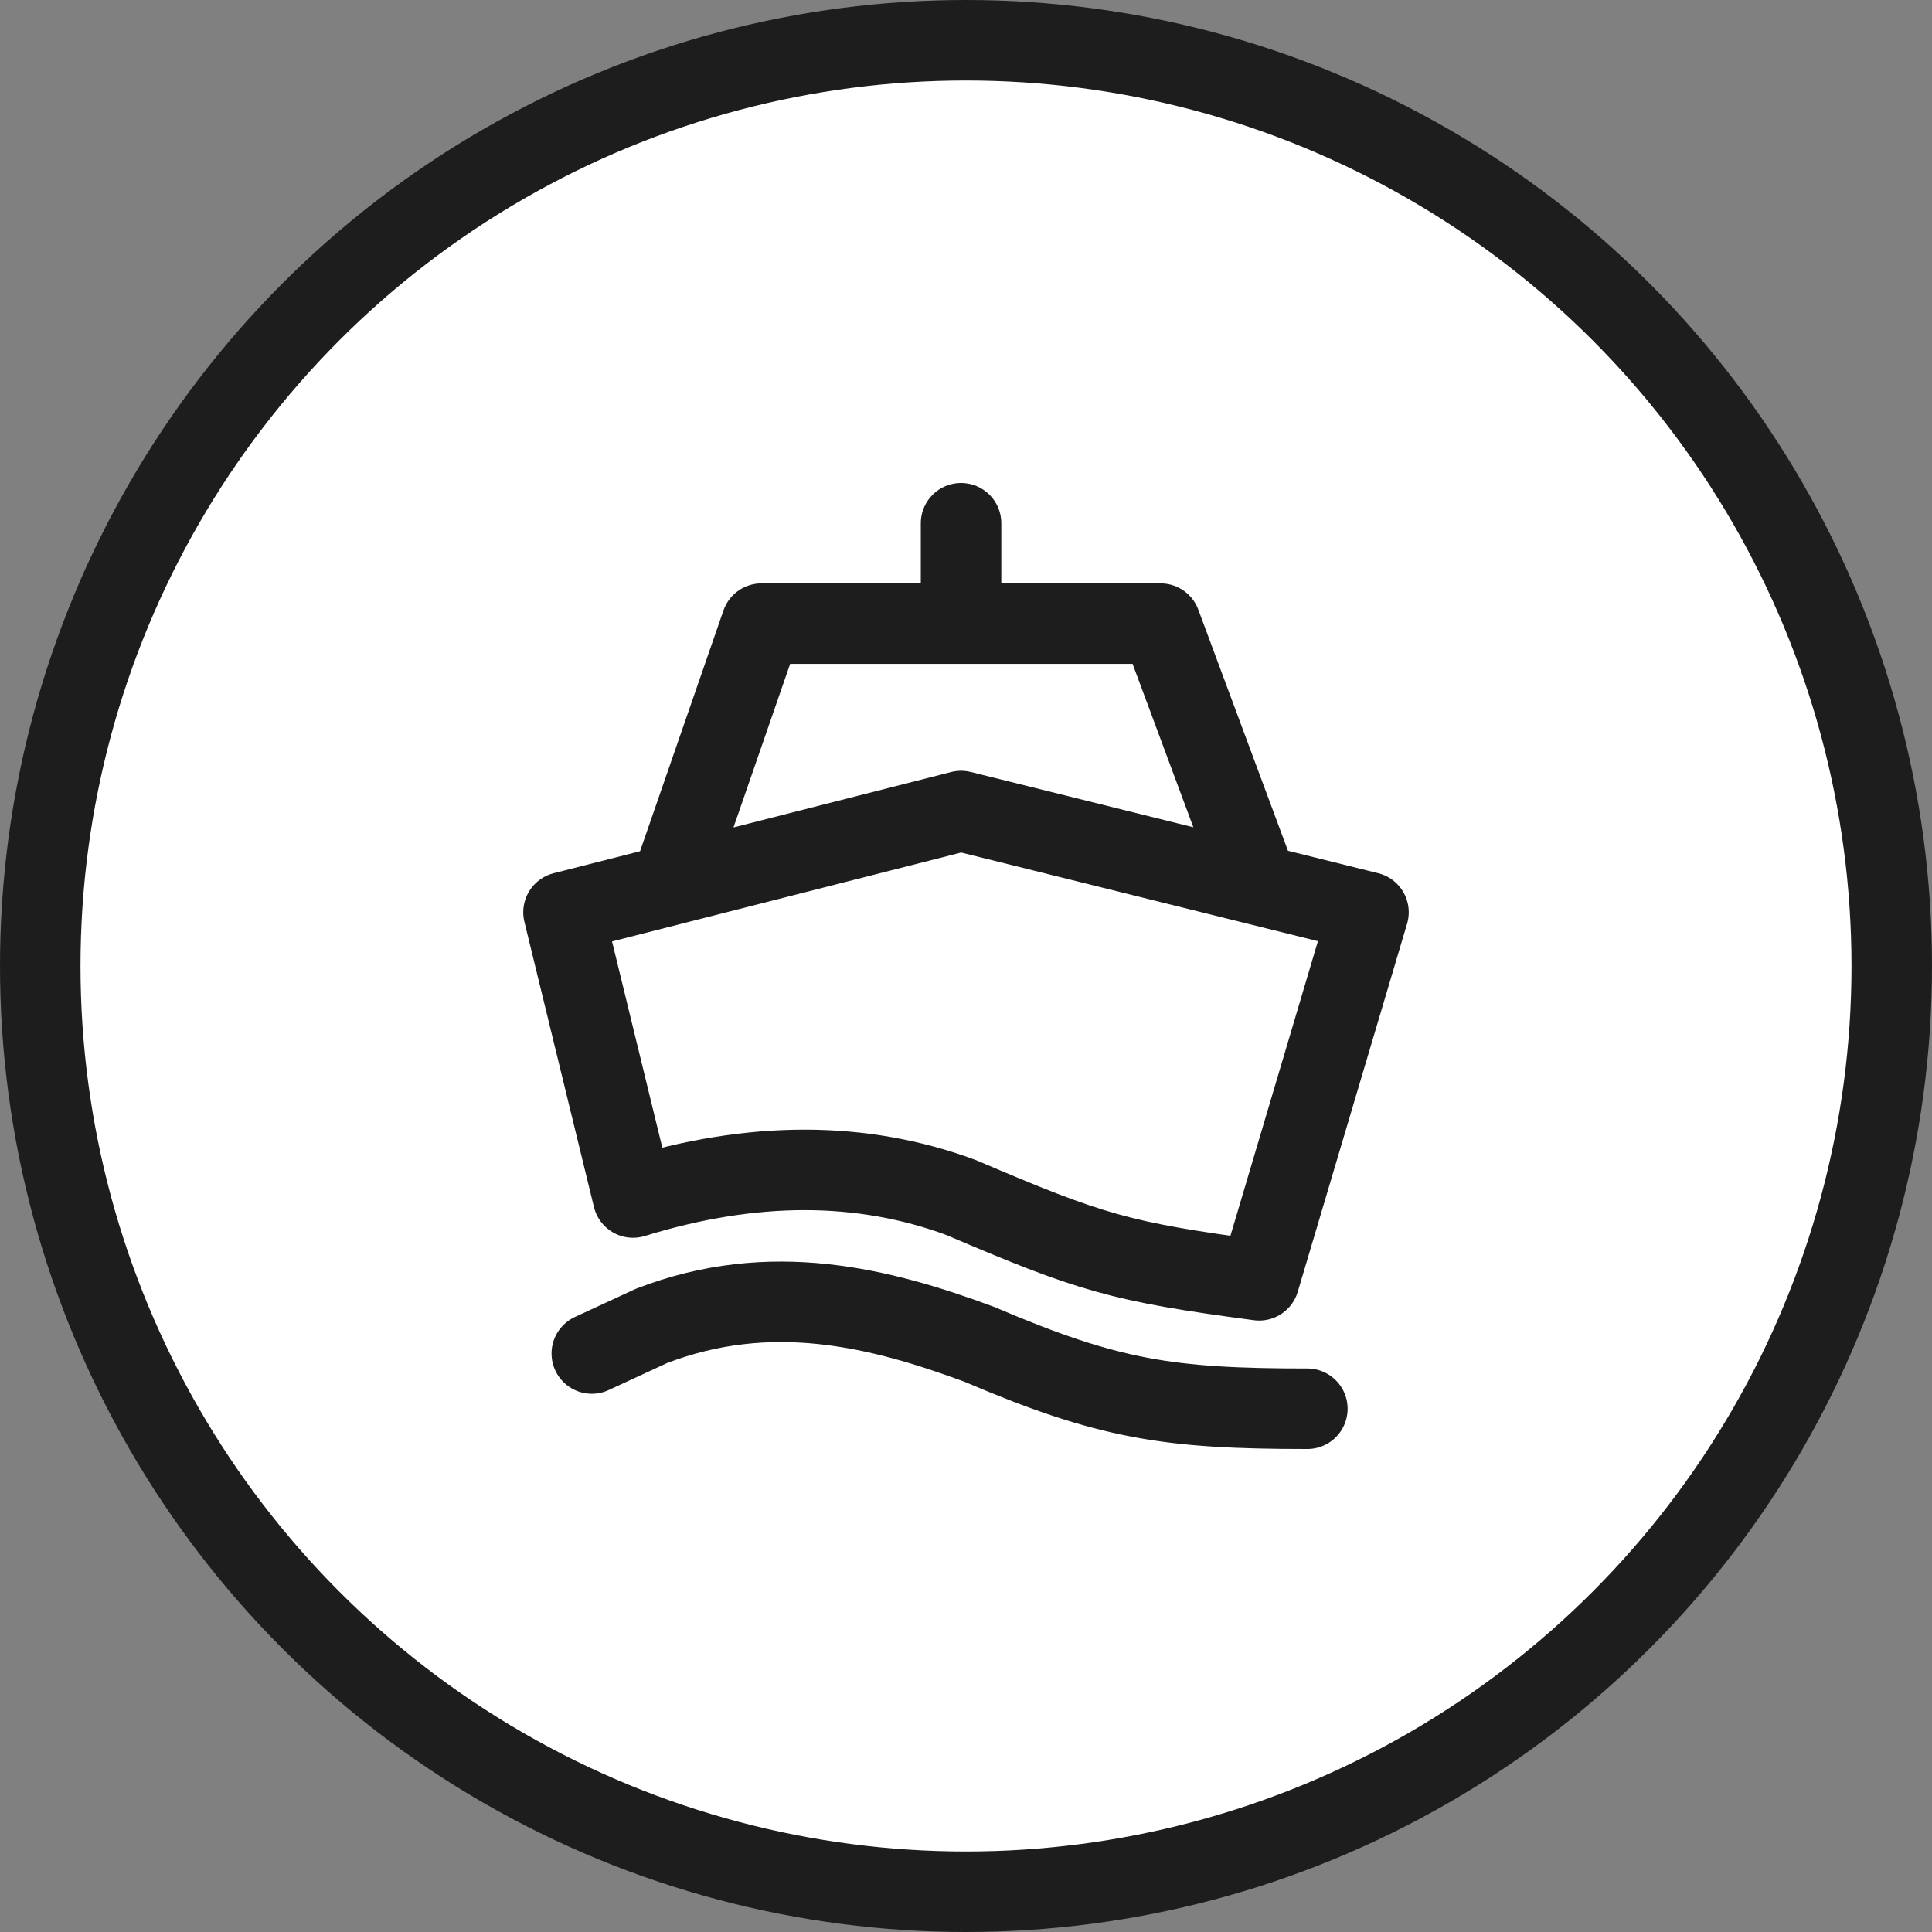
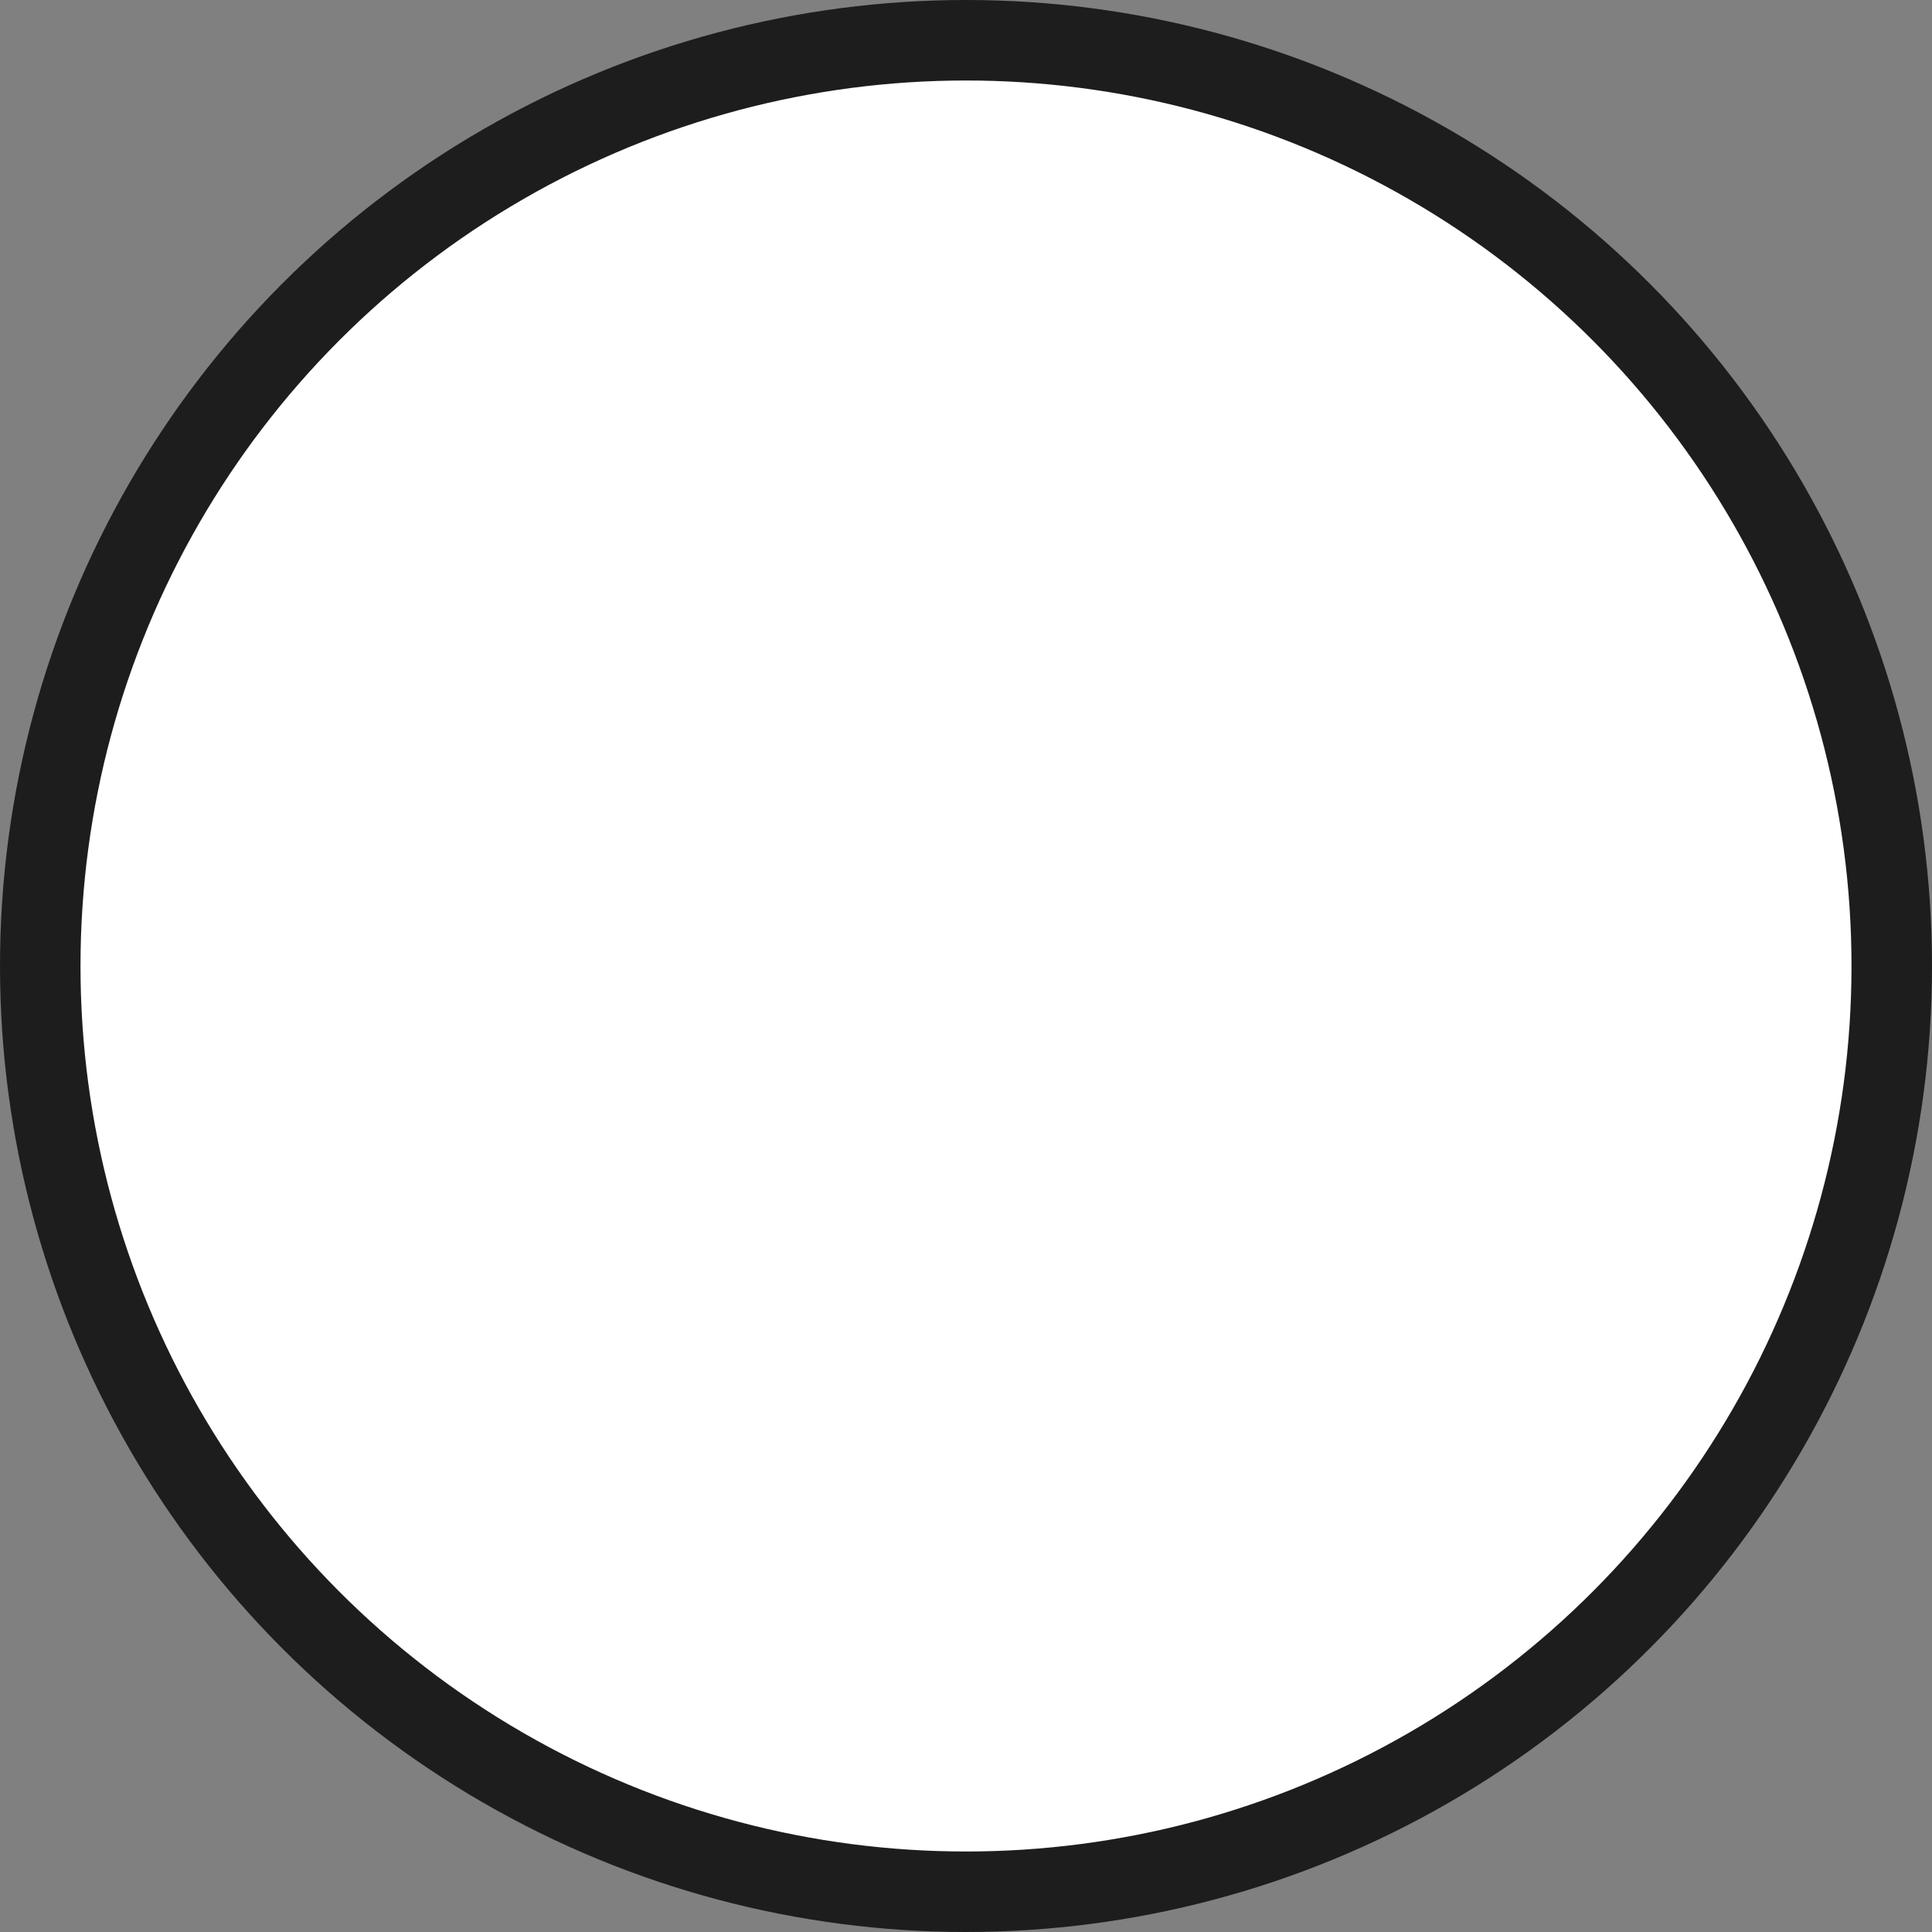
<svg xmlns="http://www.w3.org/2000/svg" width="48" height="48" viewBox="0 0 48 48" fill="none">
  <rect x="0" y="0" width="48" height="48" fill="#808080" stroke="none" />
  <circle cx="24" cy="24" r="23" fill="white" stroke="#1D1D1D" stroke-width="2" />
-   <path d="M32.481 35C29.024 35 27.542 34.771 24.332 33.4C21.863 32.485 19.147 31.799 16.184 32.943L14.703 33.628M16.678 21.964L18.919 15.494H23.877M31.246 21.981L28.834 15.494H23.877M23.877 15.494V13M15.728 29.752L14 22.665L23.877 20.15L34 22.665L31.284 31.809C27.827 31.352 27.086 31.123 23.877 29.752C21.407 28.837 18.691 28.837 15.728 29.752Z" stroke="#1D1D1D" stroke-width="2" stroke-linecap="round" stroke-linejoin="round" />
</svg>